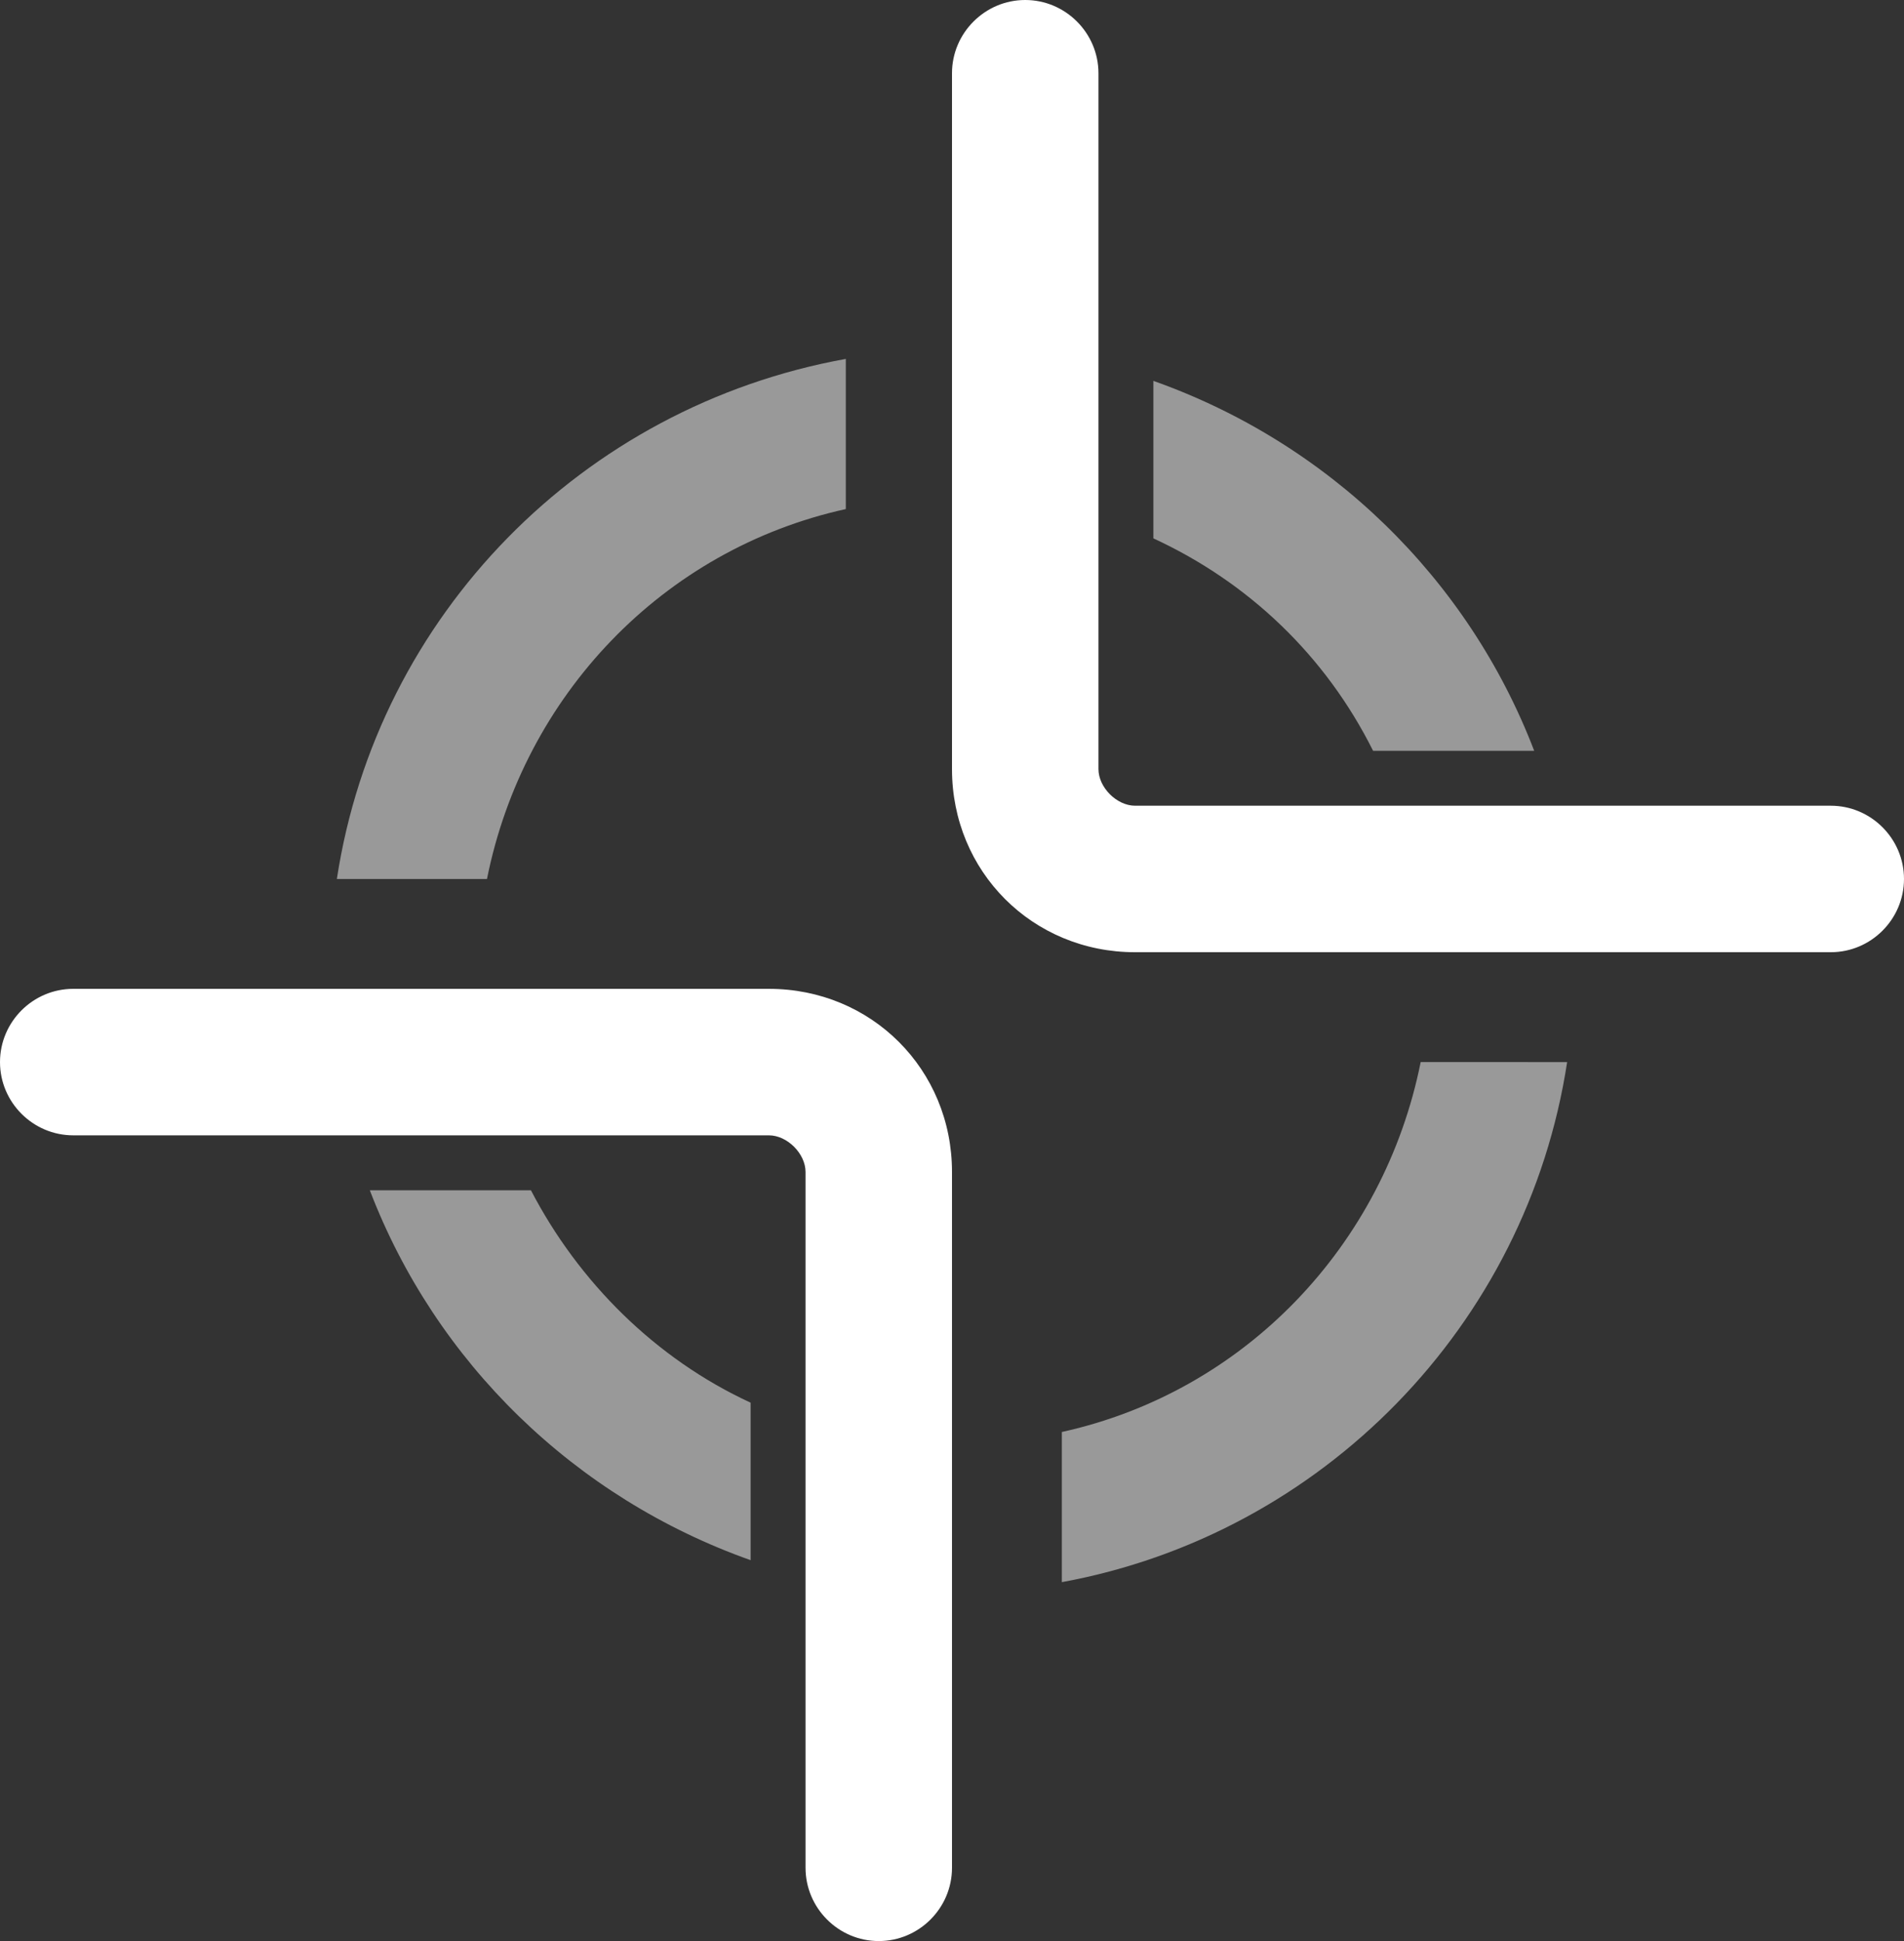
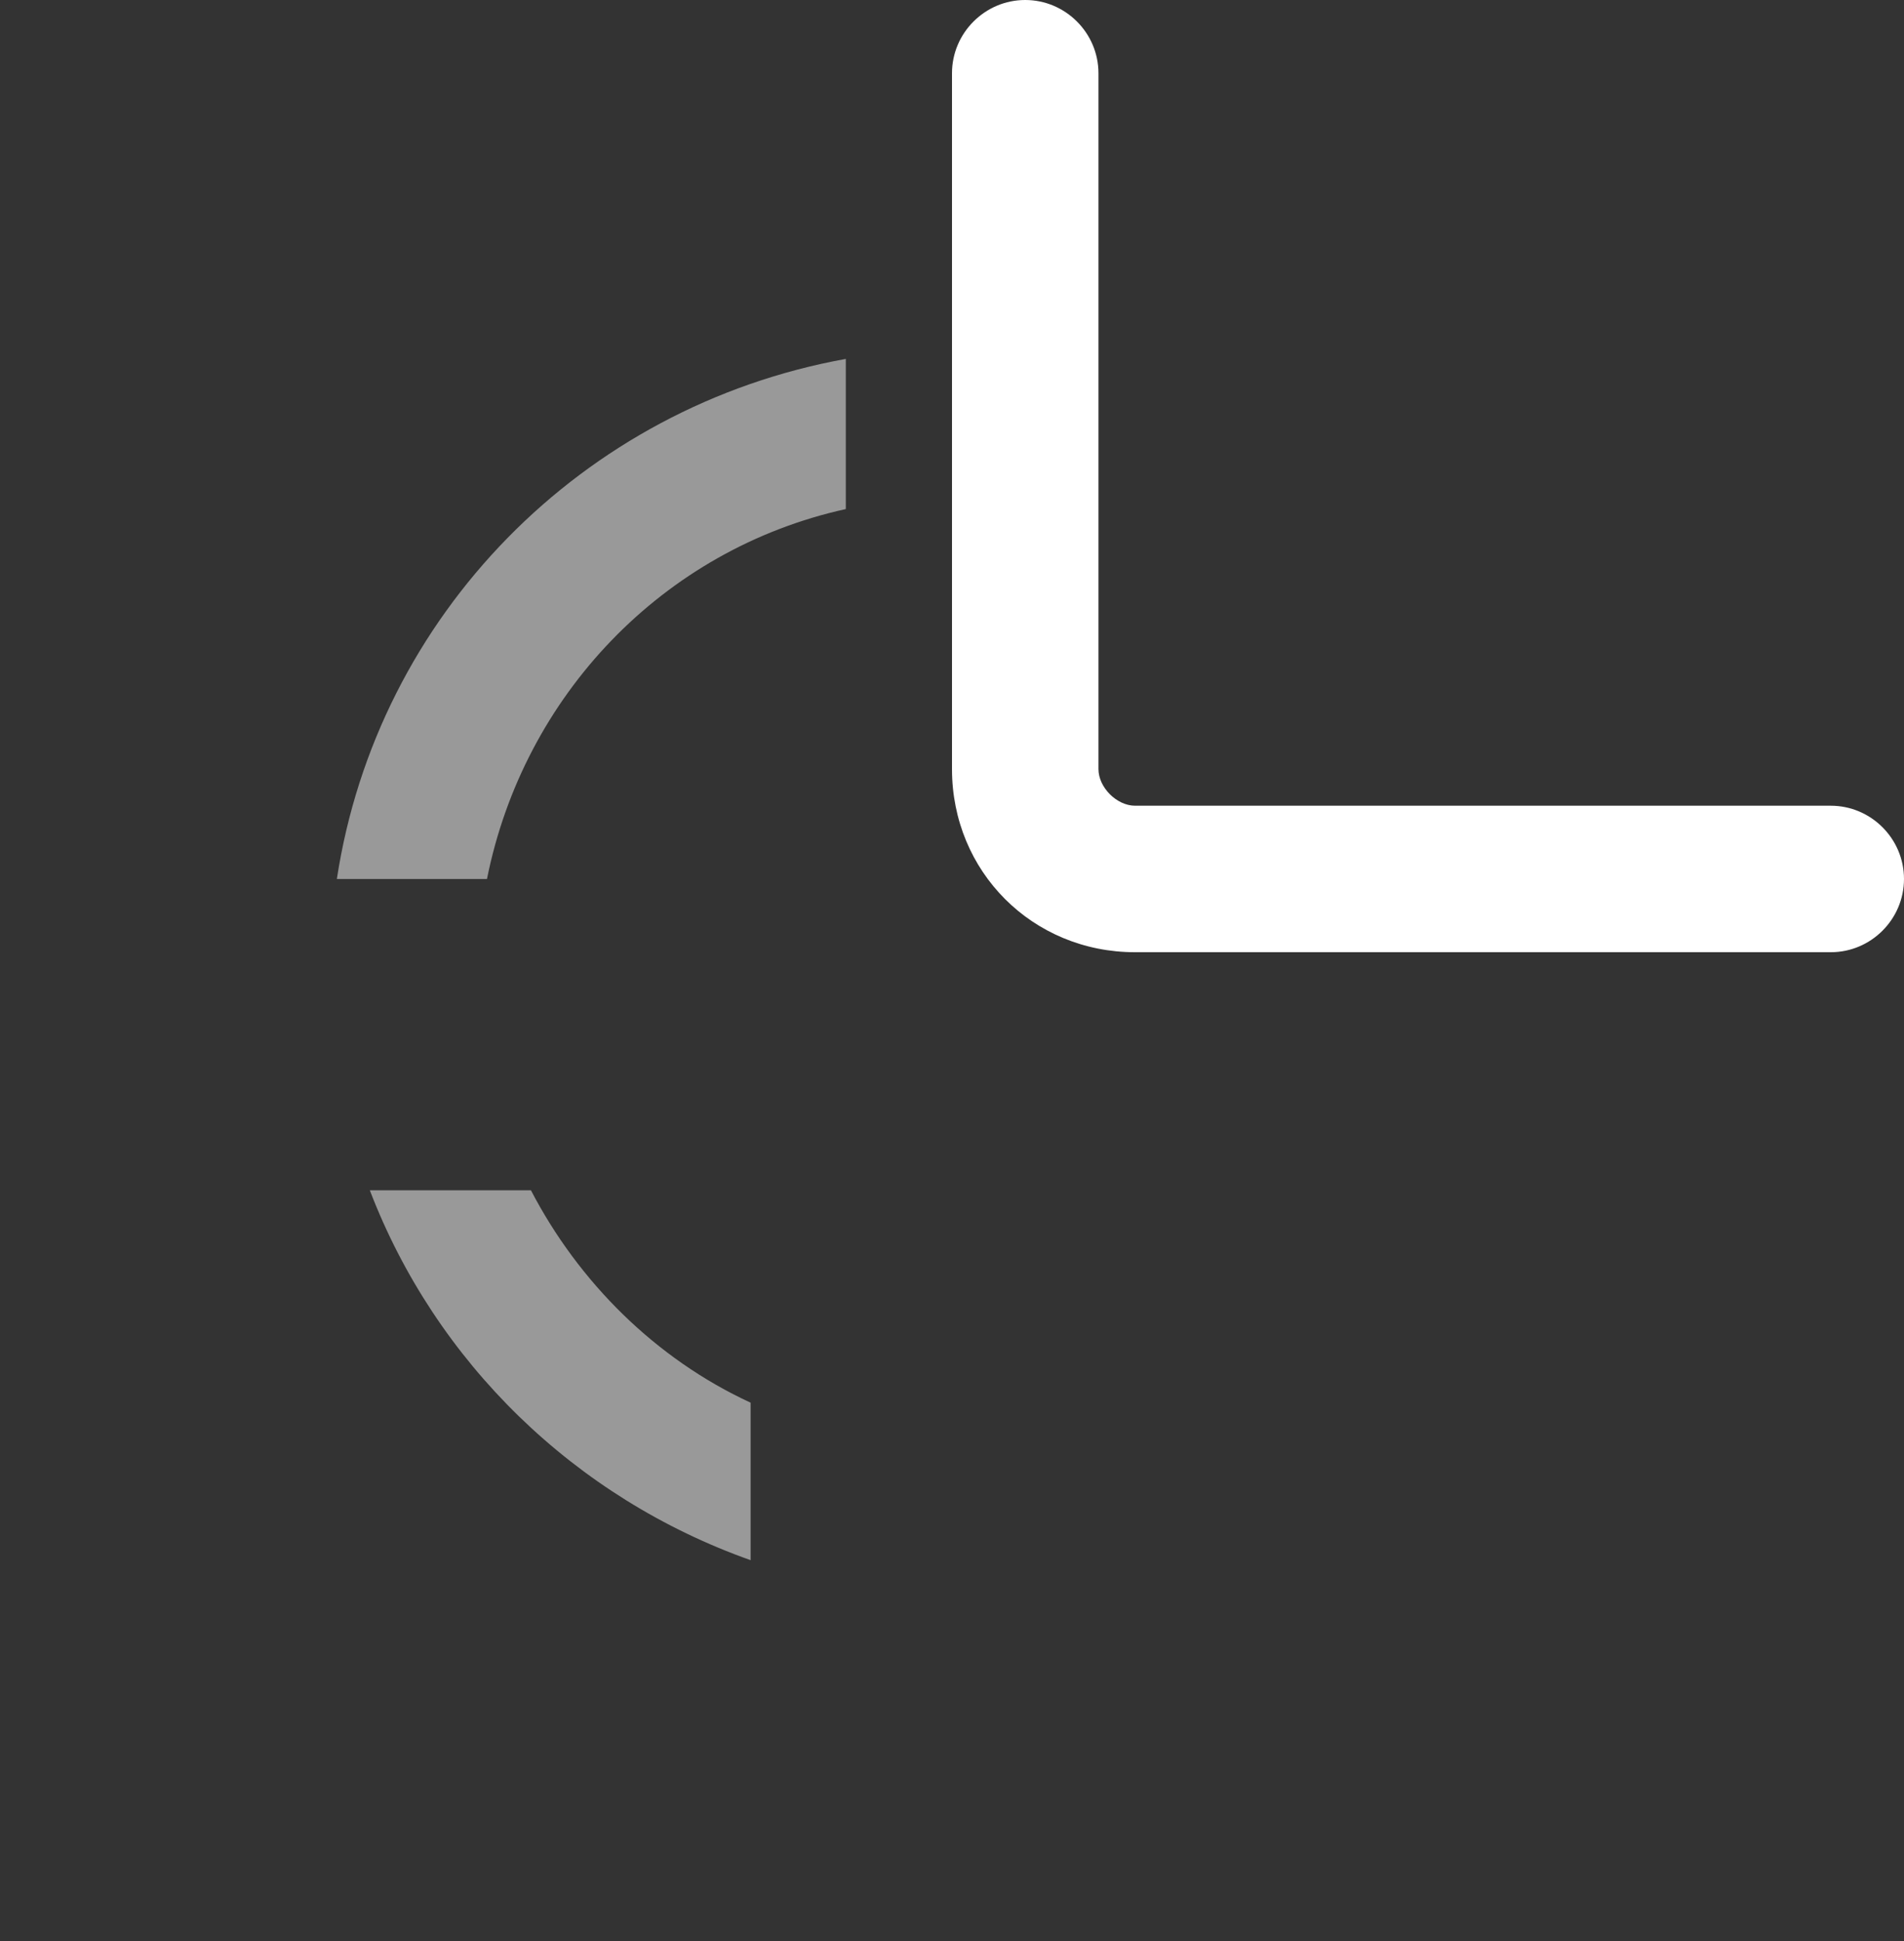
<svg xmlns="http://www.w3.org/2000/svg" version="1.1" id="Layer_1" x="0px" y="0px" width="52px" height="53px" viewBox="0 0 52 53" enable-background="new 0 0 52 53" xml:space="preserve">
  <rect x="0" y="0" width="52" height="53" fill="#333333" stroke="none" />
-   <path fill="#FFFFFF" d="M24,53c-1.1,0-2-0.9-2-2V32c0-0.5-0.5-1-1-1H2c-1.1,0-2-0.9-2-2s0.9-2,2-2h19c2.8,0,5,2.2,5,5v19  C26,52.1,25.1,53,24,53z" />
  <path fill="#FFFFFF" d="M50,26H31c-2.8,0-5-2.2-5-5V2c0-1.1,0.9-2,2-2s2,0.9,2,2v19c0,0.5,0.5,1,1,1h19c1.1,0,2,0.9,2,2  S51.1,26,50,26z" />
-   <path opacity="0.5" fill="#FFFFFF" d="M38.8,29c-1,5-4.8,9-9.8,10.1v4.1c7.1-1.3,12.7-7,13.8-14.2H38.8z" />
-   <path opacity="0.5" fill="#FFFFFF" d="M31.5,10.4v4.3c2.6,1.2,4.7,3.2,6,5.8h4.4C40.1,15.8,36.3,12.1,31.5,10.4z" />
  <path opacity="0.5" fill="#FFFFFF" d="M14.5,32.5h-4.4c1.8,4.7,5.6,8.4,10.4,10.1v-4.3C17.9,37.1,15.8,35,14.5,32.5z" />
  <path opacity="0.5" fill="#FFFFFF" d="M9.2,24h4.1c1-5,4.8-9,9.8-10.1V9.8C15.9,11.1,10.3,16.8,9.2,24z" />
</svg>